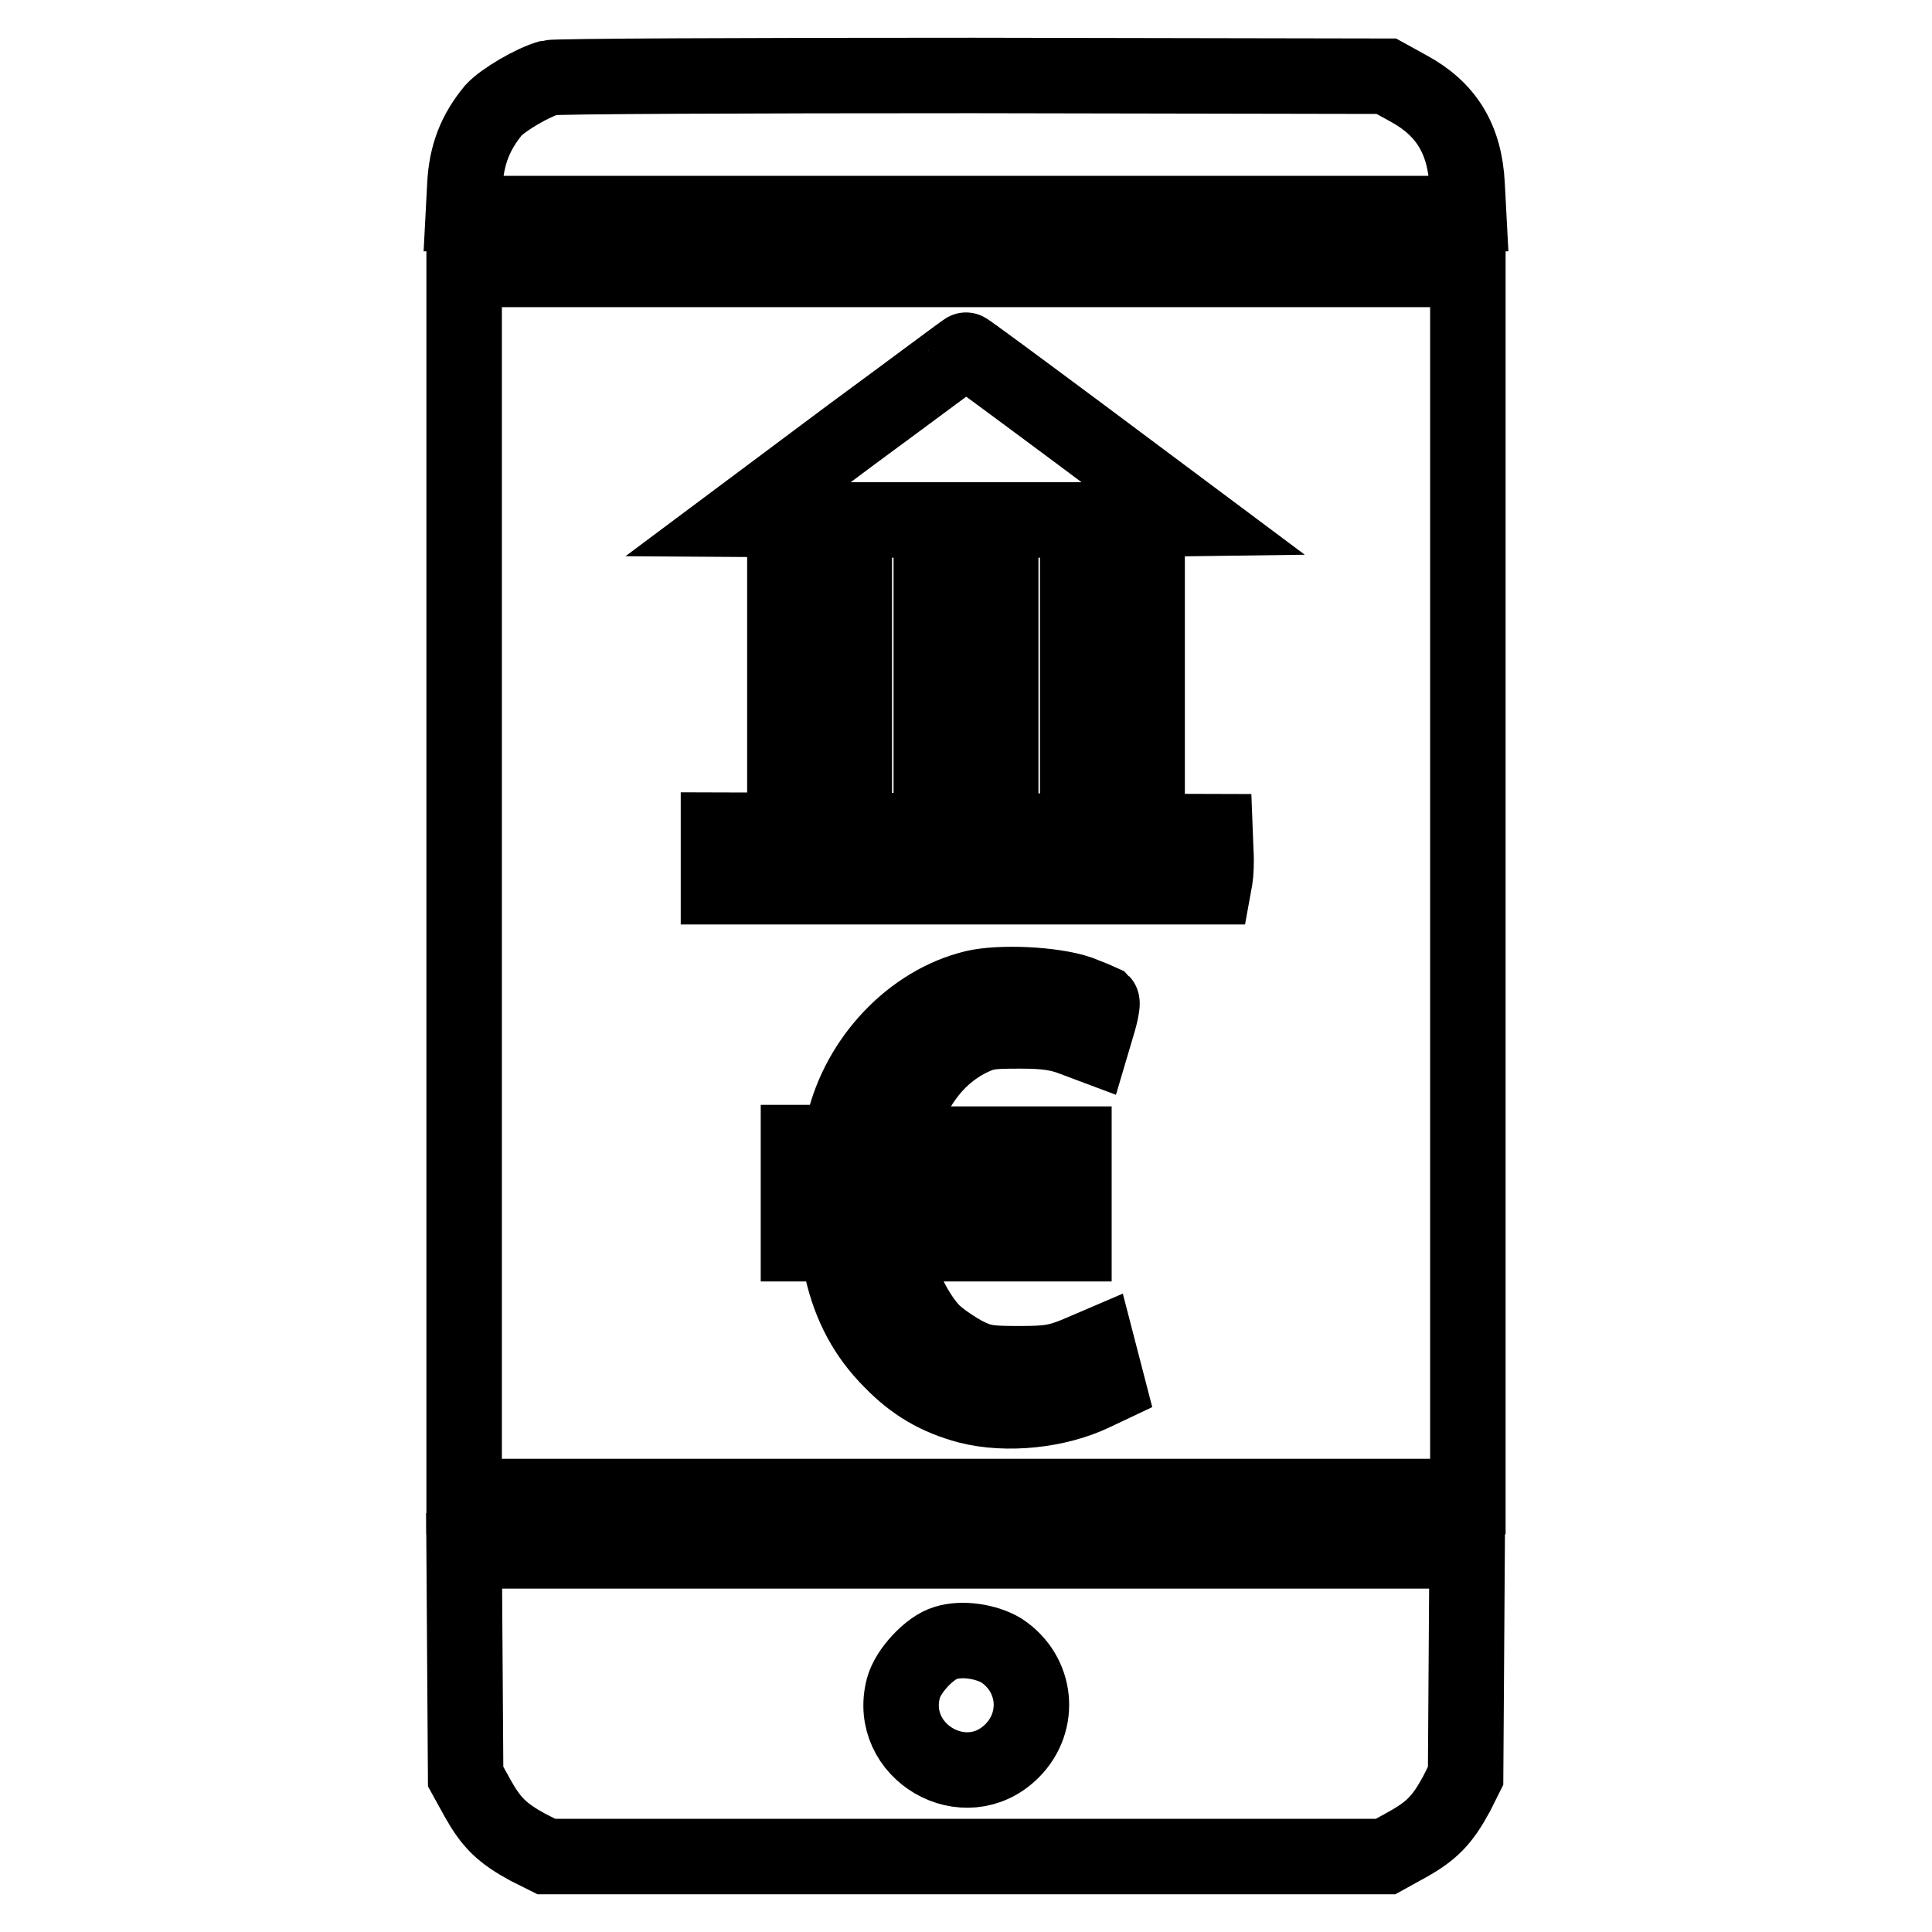
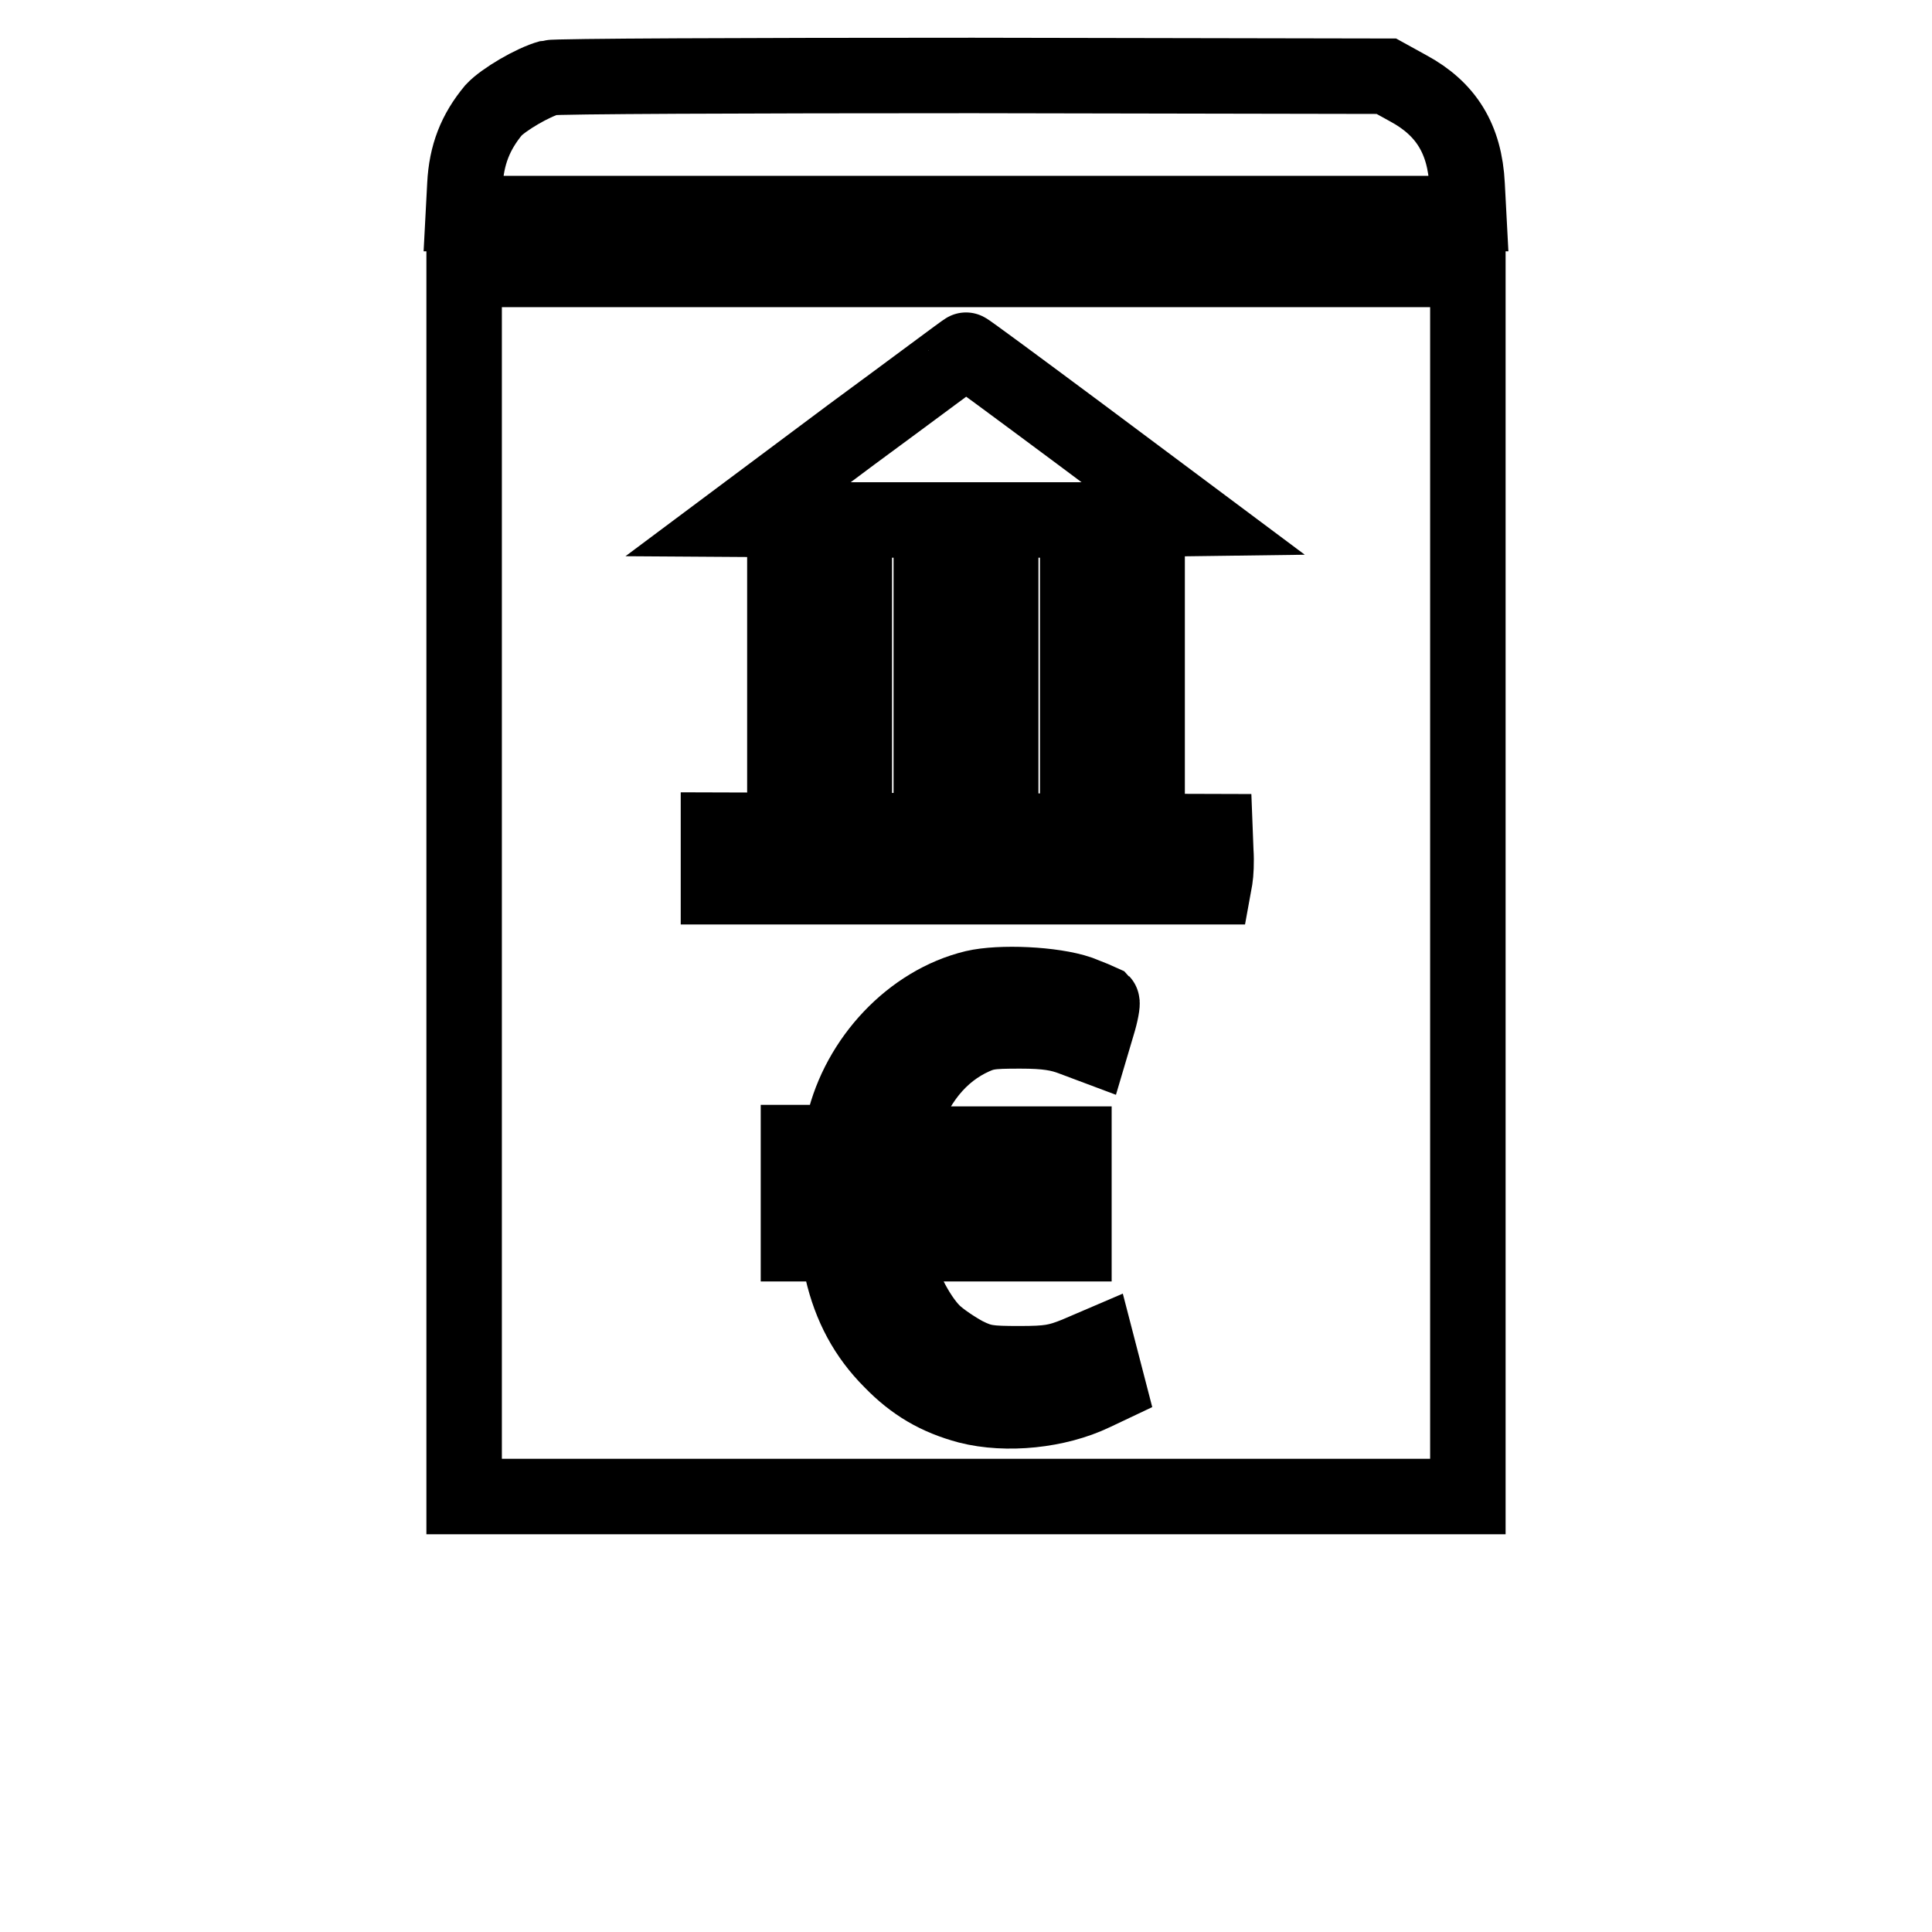
<svg xmlns="http://www.w3.org/2000/svg" version="1.1" x="0px" y="0px" viewBox="0 0 256 256" enable-background="new 0 0 256 256" xml:space="preserve">
  <g>
    <g>
      <g>
        <path stroke-width="10" fill-opacity="0" stroke="#000000" d="M72.8,10.3c-2.2,0.6-6.1,2.9-7.4,4.3c-2.4,2.9-3.6,5.9-3.8,9.9l-0.2,3.8H128h66.6l-0.2-3.8c-0.3-6.1-2.8-10.1-7.8-12.8l-2.9-1.6L128.9,10C98.8,10,73.6,10.1,72.8,10.3z" />
        <path stroke-width="10" fill-opacity="0" stroke="#000000" d="M61.5,117v81.3H128h66.5V117V35.7H128H61.5V117z M143.1,57.5l15,11.2L143,68.9c-8.3,0-21.8,0-30.1,0l-15.1-0.1l15-11.2c8.3-6.1,15.1-11.2,15.2-11.2C128,46.3,134.9,51.4,143.1,57.5z M113.2,89.5v14.1h-4.6H104V89.5V75.4h4.6h4.6V89.5z M132.6,89.5v14.1H128h-4.6V89.5V75.4h4.6h4.6V89.5z M152,89.5v14.1h-4.6h-4.6V89.5V75.4h4.6h4.6V89.5z M161.1,112.8c0.1,1.4,0,3-0.1,3.6l-0.2,1.1H128H95.2v-3.7V110l32.9,0.1l32.9,0.1L161.1,112.8z M143,131.6c1.5,0.6,2.8,1.1,3,1.2c0.1,0.1-0.1,1.4-0.6,3l-0.8,2.7l-2.4-0.9c-1.8-0.7-3.5-1-7-1c-4.2,0-4.8,0.1-7,1.2c-4.4,2.3-7.5,6.6-9.2,12.7l-0.3,1.1h11.8h11.8v2.1v2.1l-12.1,0.1l-12.1,0.1v2.5v2.5l12.1,0.1l12.1,0.1v1.8v1.8h-11.8h-11.9l0.2,2c0.3,2.9,2.7,7.6,4.8,9.7c1,1,3,2.3,4.3,3c2.2,1.1,3.1,1.2,7.2,1.2c3.9,0,5-0.2,7.5-1.2l2.8-1.2l0.7,2.7l0.7,2.7l-1.9,0.9c-4.8,2.3-11.5,3-16.6,1.7c-4.1-1.1-7.2-2.9-10.2-6c-3.3-3.3-5.4-7.2-6.5-12l-0.8-3.5h-2.5h-2.5v-2.1v-2.1h2.3h2.3v-2.5v-2.5h-2.3h-2.3v-2.1v-2.1h2.7h2.7l0.6-2.4c2-8.6,9-16.1,17.3-18.1C132.5,130.1,139.5,130.4,143,131.6z" />
-         <path stroke-width="10" fill-opacity="0" stroke="#000000" d="M61.6,220.5l0.1,14.9l1.6,2.9c1.8,3.2,3.2,4.6,6.7,6.5l2.4,1.2H128h55.6l2.9-1.6c3.2-1.8,4.6-3.2,6.5-6.7l1.2-2.4l0.1-14.9l0.1-14.9H128H61.5L61.6,220.5z M132.7,218.7c4.7,3.1,5.3,9.4,1.4,13.3c-6.2,6.2-16.6,0.1-14.4-8.3c0.6-2.3,3.5-5.4,5.6-6C127.5,217,130.7,217.5,132.7,218.7z" />
      </g>
    </g>
  </g>
</svg>